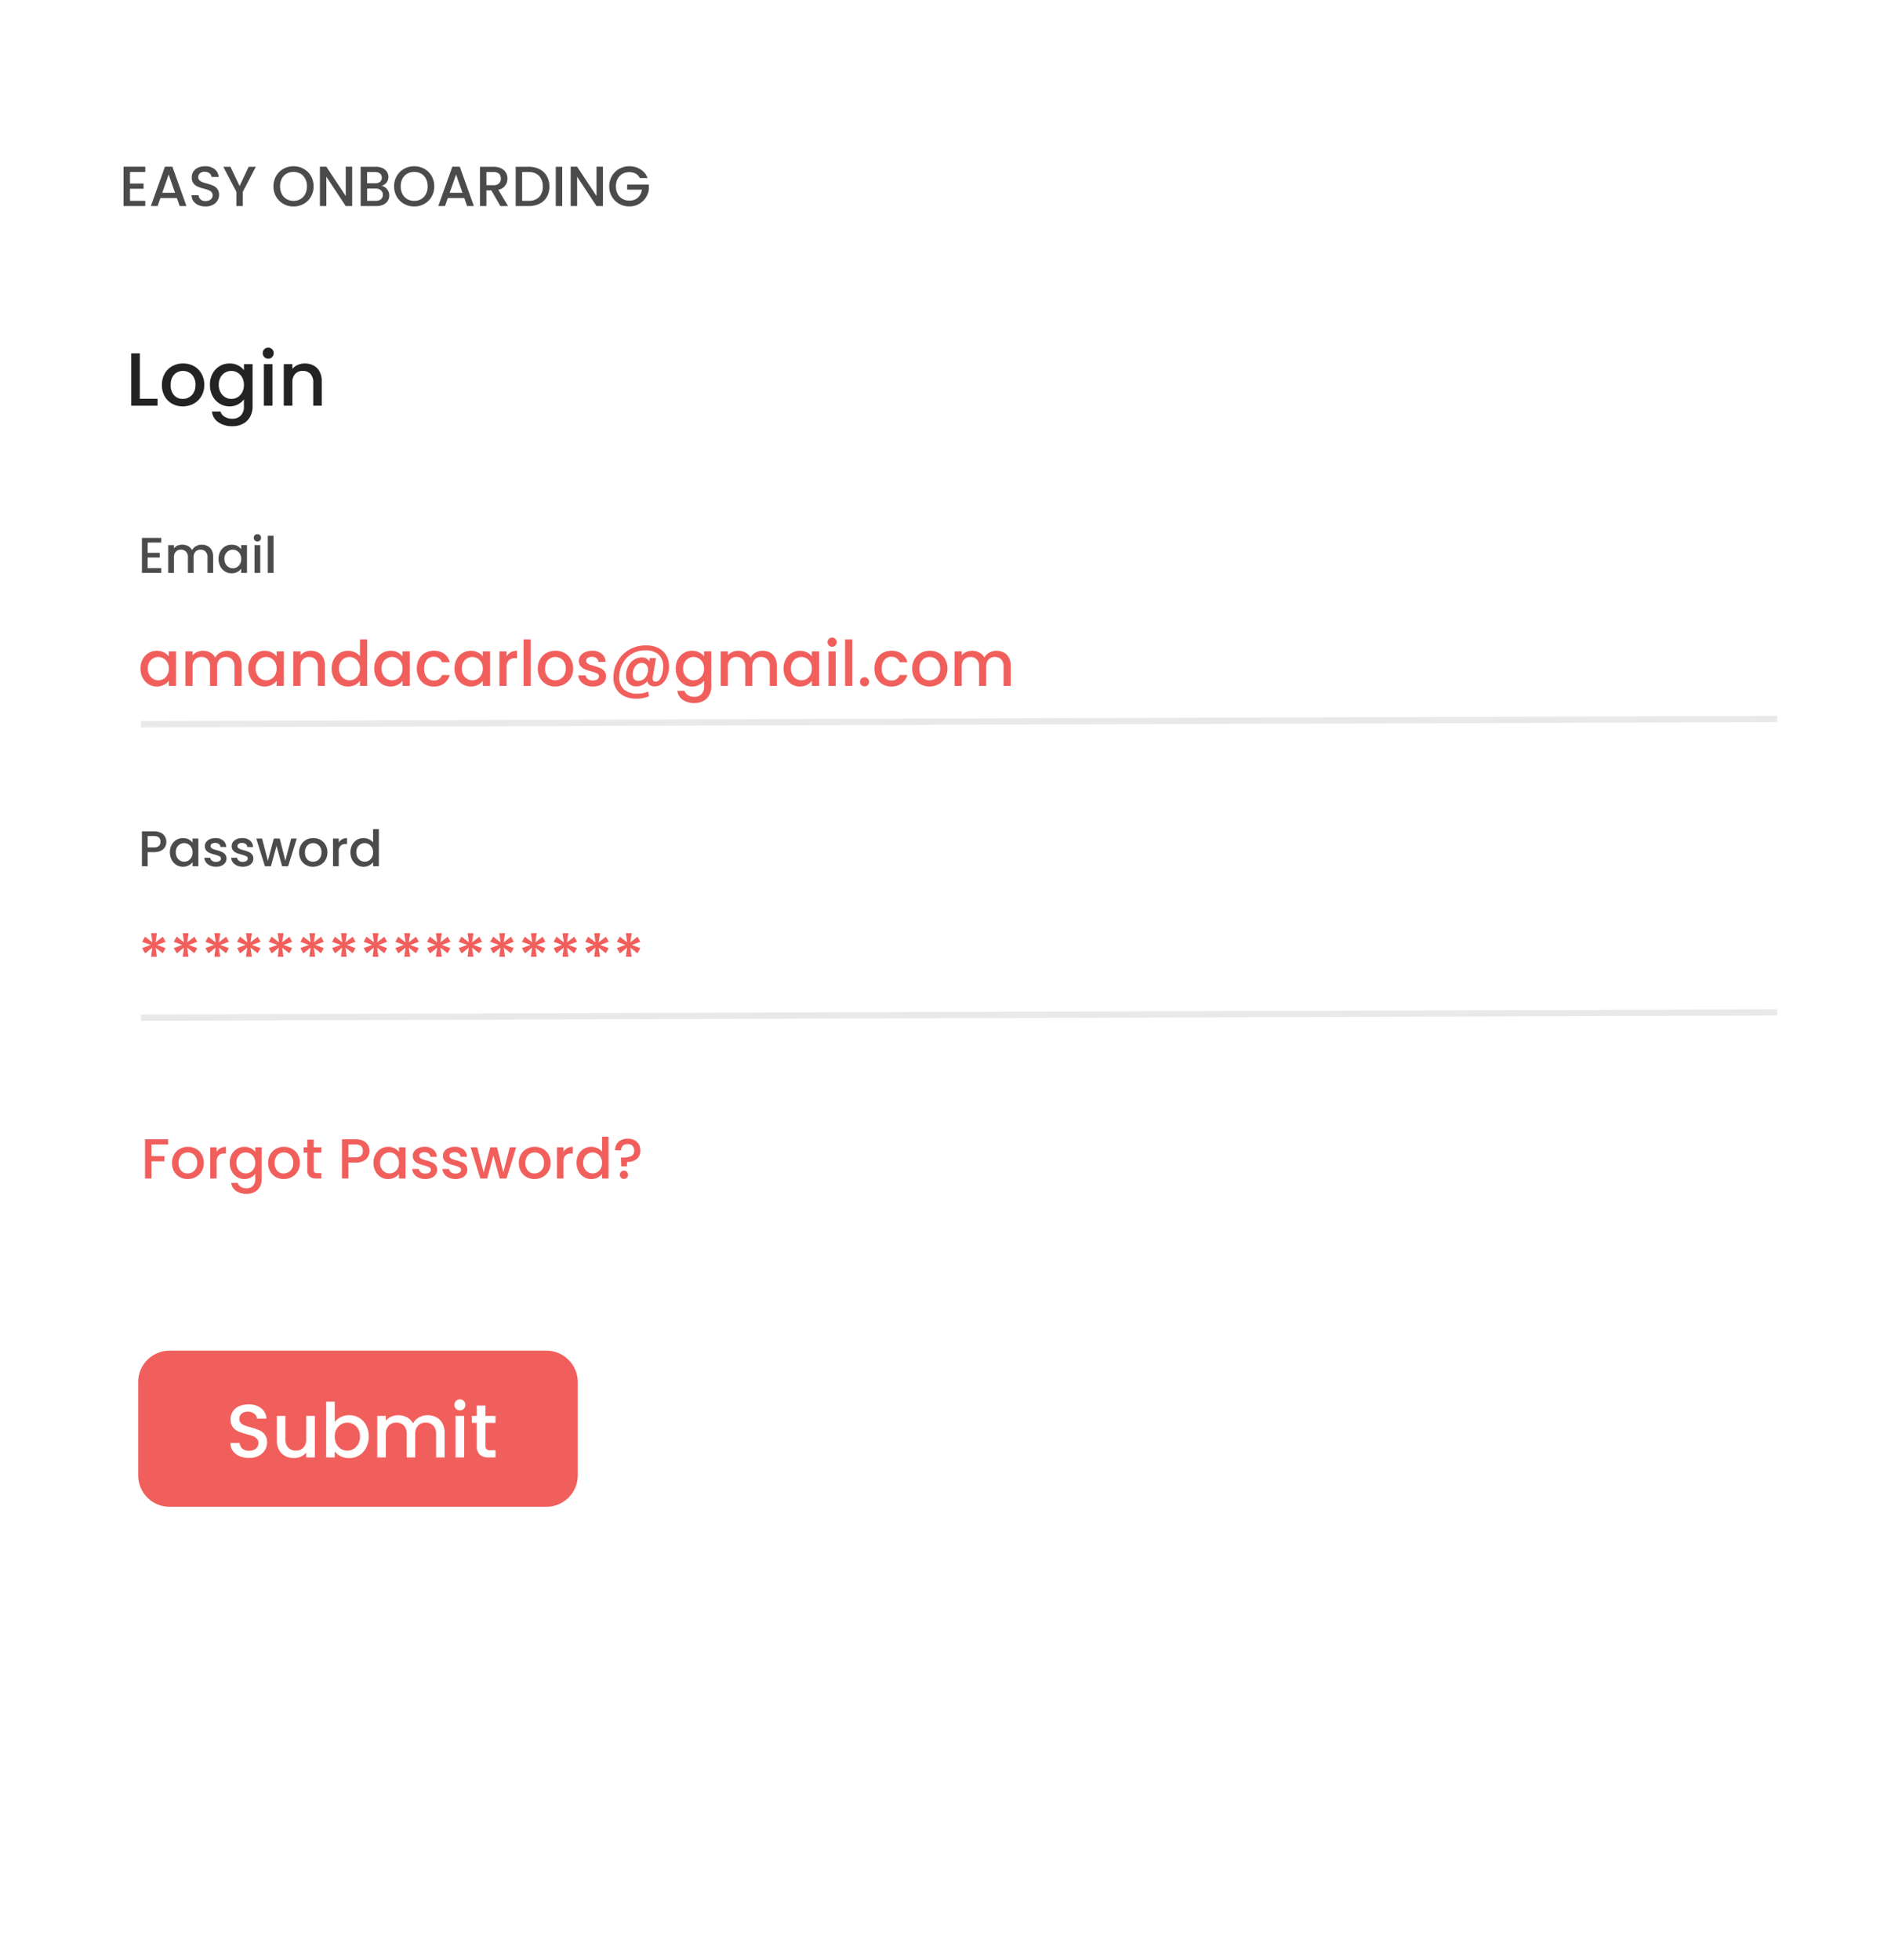
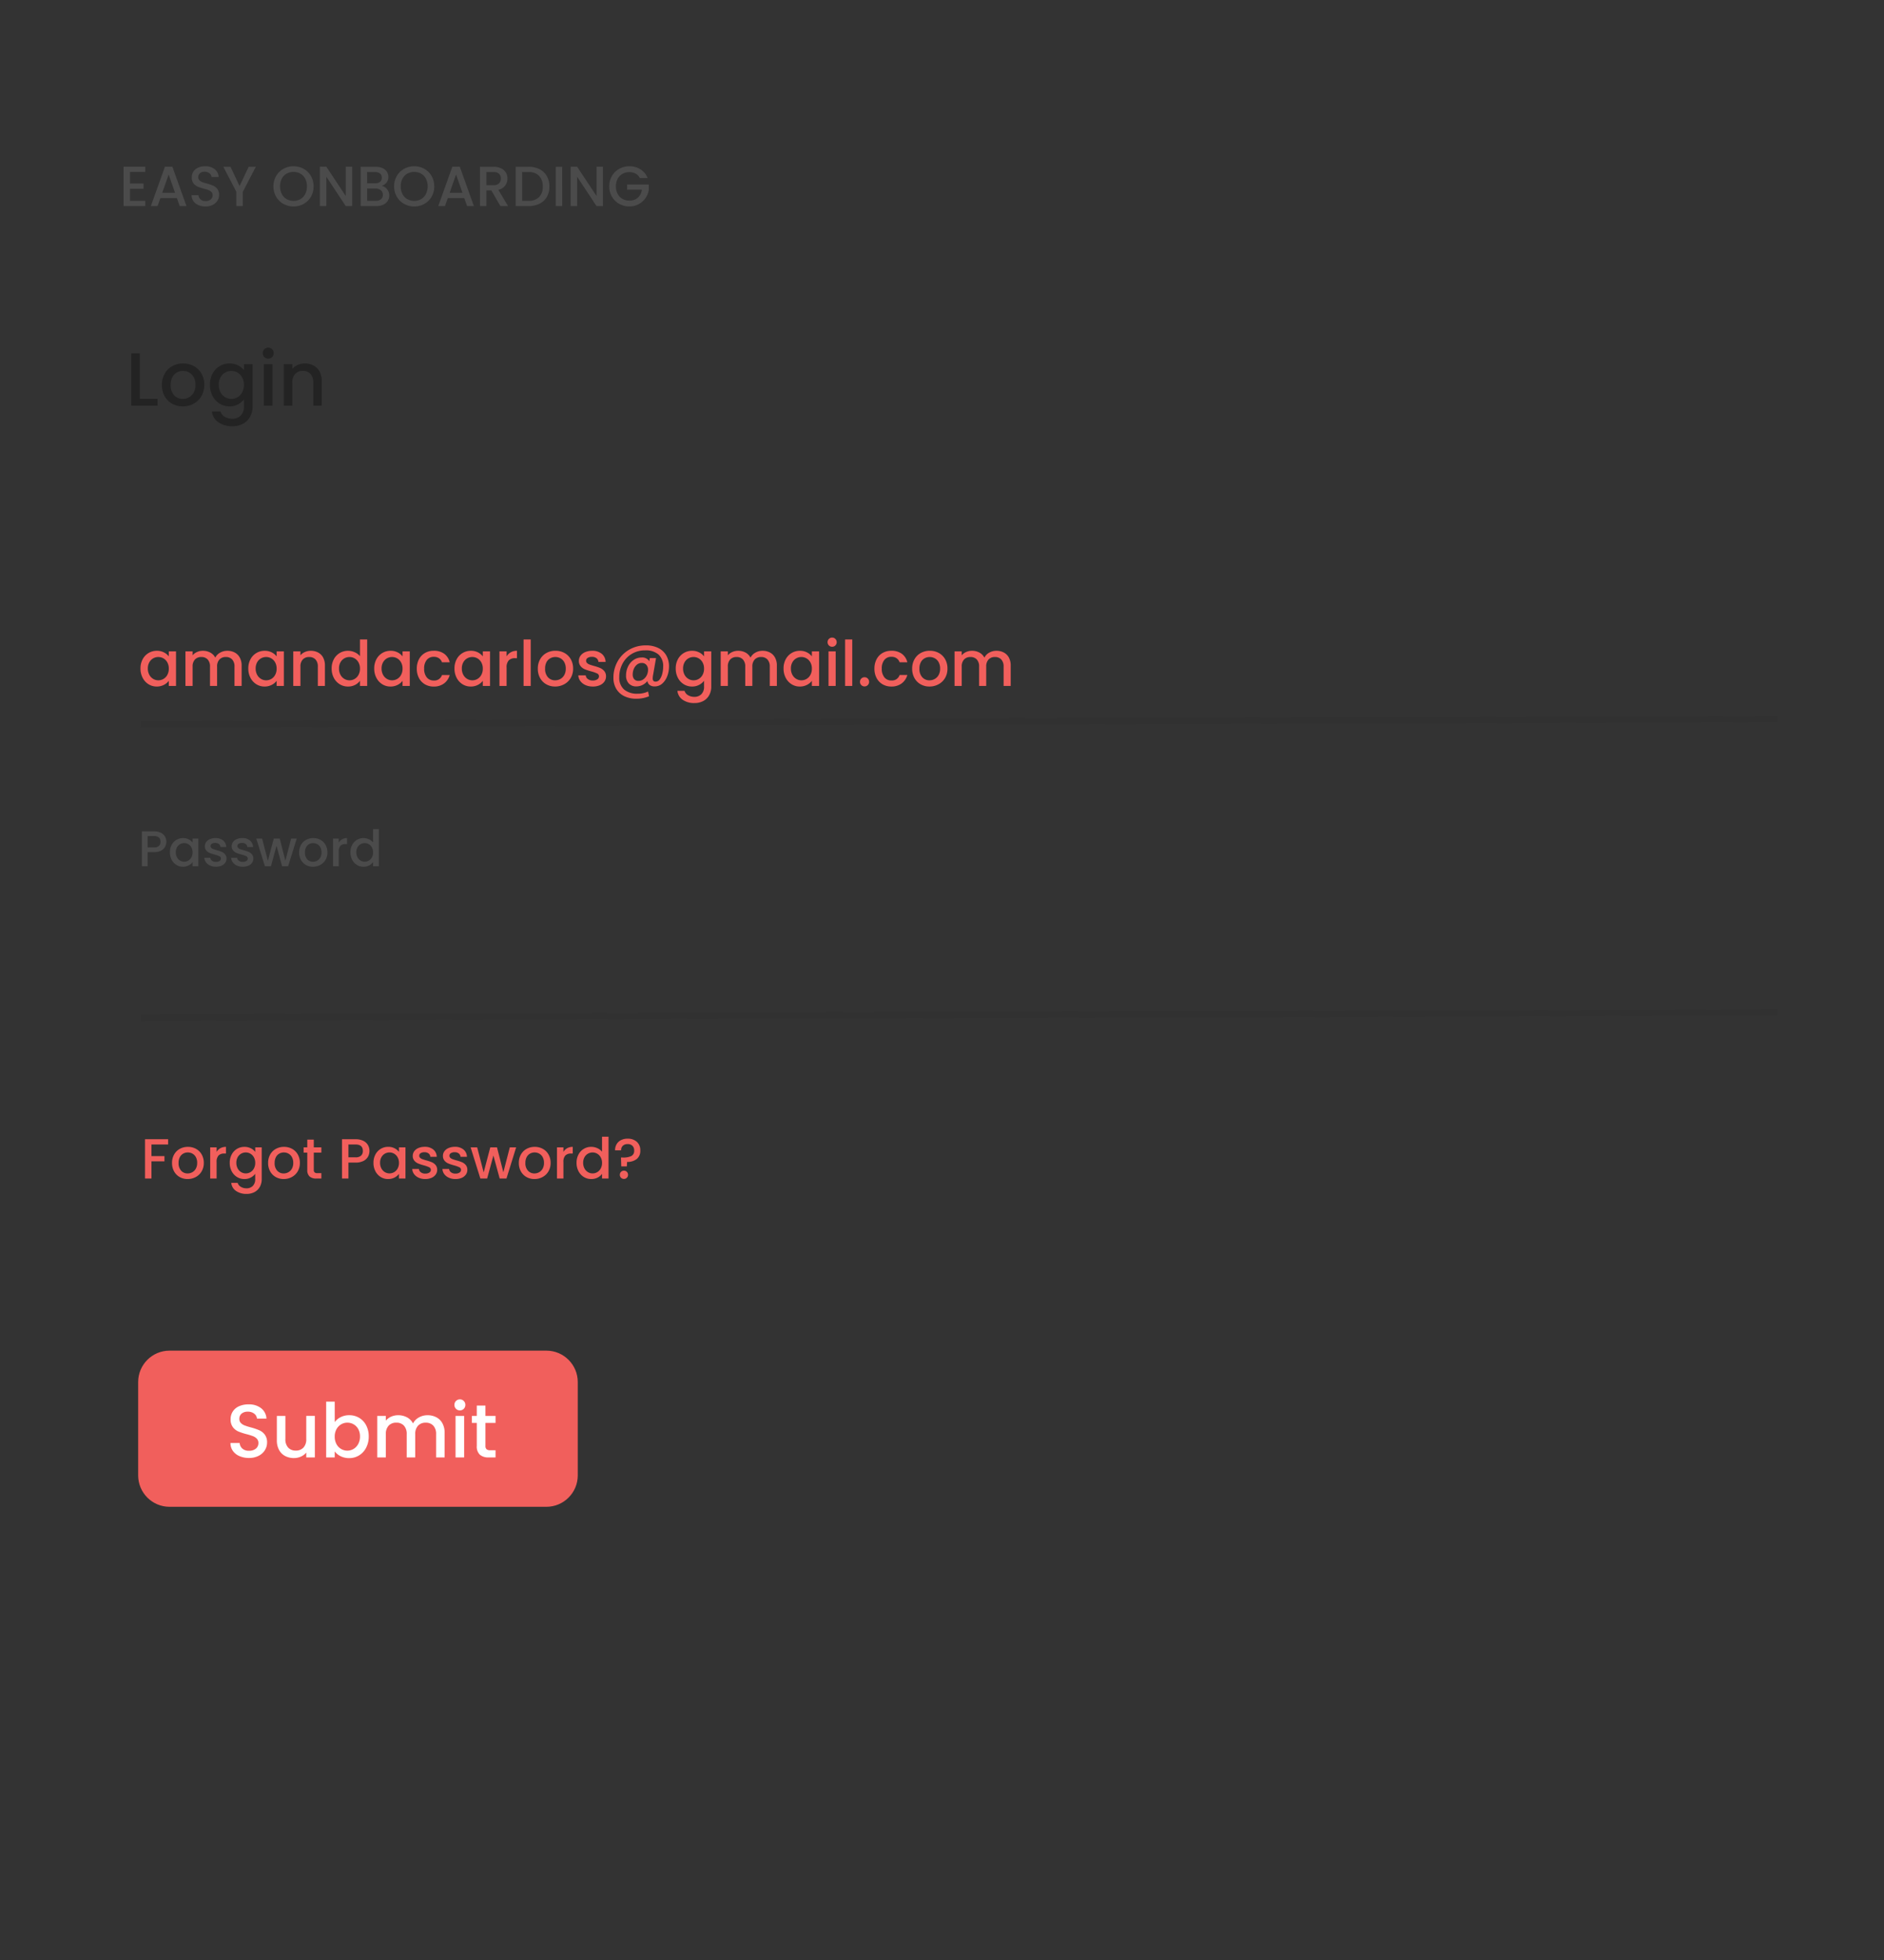
<svg xmlns="http://www.w3.org/2000/svg" width="300" height="312" viewBox="0 0 300 312">
  <rect x="0" y="0" width="300" height="312" fill="#333333" stroke="none" />
  <defs>
    <clipPath id="clip-_1">
      <rect width="300" height="312" />
    </clipPath>
  </defs>
  <g id="_1" data-name="1" clip-path="url(#clip-_1)">
-     <rect width="300" height="312" fill="#fff" />
-     <rect id="Rectangle_288" data-name="Rectangle 288" width="300" height="312" fill="#fff" />
    <path id="Path_1662" data-name="Path 1662" d="M1.7-5.427v1.836h2.16v.837H1.7V-.837h2.43V0H.675V-6.264H4.131v.837ZM9.162-1.278H6.543L6.093,0H5.022L7.263-6.264H8.451L10.692,0H9.612Zm-.288-.837L7.857-5.022,6.831-2.115ZM13.725.063a2.8,2.8,0,0,1-1.134-.22A1.861,1.861,0,0,1,11.8-.783a1.588,1.588,0,0,1-.288-.945h1.1a.991.991,0,0,0,.319.666,1.133,1.133,0,0,0,.8.261,1.227,1.227,0,0,0,.828-.257.834.834,0,0,0,.3-.661.722.722,0,0,0-.184-.513,1.234,1.234,0,0,0-.459-.306,6.922,6.922,0,0,0-.76-.234,7.125,7.125,0,0,1-.994-.328,1.643,1.643,0,0,1-.653-.517,1.5,1.5,0,0,1-.27-.936A1.664,1.664,0,0,1,11.8-5.5a1.725,1.725,0,0,1,.756-.621,2.747,2.747,0,0,1,1.125-.216,2.344,2.344,0,0,1,1.49.455,1.677,1.677,0,0,1,.644,1.247H14.679a.822.822,0,0,0-.324-.585,1.2,1.2,0,0,0-.783-.243,1.111,1.111,0,0,0-.72.225.784.784,0,0,0-.279.648.658.658,0,0,0,.175.473,1.239,1.239,0,0,0,.445.293,6.916,6.916,0,0,0,.738.234,7.7,7.7,0,0,1,1.013.342,1.685,1.685,0,0,1,.666.527,1.513,1.513,0,0,1,.274.949,1.707,1.707,0,0,1-.257.9,1.85,1.85,0,0,1-.747.68A2.463,2.463,0,0,1,13.725.063Zm8.01-6.318-2.07,3.987V0H18.639V-2.268L16.56-6.255H17.7l1.449,3.069L20.6-6.255Zm6,6.318a3.24,3.24,0,0,1-1.607-.41A3.034,3.034,0,0,1,24.97-1.49a3.219,3.219,0,0,1-.427-1.651,3.2,3.2,0,0,1,.427-1.647,3.044,3.044,0,0,1,1.161-1.139,3.24,3.24,0,0,1,1.607-.41,3.258,3.258,0,0,1,1.615.41A3.011,3.011,0,0,1,30.51-4.788a3.221,3.221,0,0,1,.423,1.647A3.245,3.245,0,0,1,30.51-1.49,3,3,0,0,1,29.353-.347,3.258,3.258,0,0,1,27.738.063Zm0-.891a2.156,2.156,0,0,0,1.107-.283,1.965,1.965,0,0,0,.76-.81,2.6,2.6,0,0,0,.274-1.219,2.574,2.574,0,0,0-.274-1.215,1.942,1.942,0,0,0-.76-.8,2.183,2.183,0,0,0-1.107-.279,2.183,2.183,0,0,0-1.107.279,1.942,1.942,0,0,0-.76.8A2.574,2.574,0,0,0,25.6-3.141a2.6,2.6,0,0,0,.274,1.219,1.965,1.965,0,0,0,.76.81A2.156,2.156,0,0,0,27.738-.828ZM37.08,0H36.054L32.967-4.671V0H31.941V-6.264h1.026L36.054-1.6V-6.264H37.08Zm4.7-3.213a1.383,1.383,0,0,1,.855.531,1.562,1.562,0,0,1,.351,1,1.548,1.548,0,0,1-.248.86,1.677,1.677,0,0,1-.715.6A2.53,2.53,0,0,1,40.932,0h-2.5V-6.255h2.385a2.56,2.56,0,0,1,1.1.216,1.611,1.611,0,0,1,.693.58,1.476,1.476,0,0,1,.234.815,1.4,1.4,0,0,1-.288.9A1.677,1.677,0,0,1,41.778-3.213Zm-2.322-.414h1.269a1.219,1.219,0,0,0,.787-.229.8.8,0,0,0,.284-.661.818.818,0,0,0-.284-.661,1.187,1.187,0,0,0-.787-.239H39.456Zm1.386,2.79a1.227,1.227,0,0,0,.819-.252.871.871,0,0,0,.3-.7.911.911,0,0,0-.315-.729,1.242,1.242,0,0,0-.837-.27h-1.35V-.837Zm6.111.9a3.24,3.24,0,0,1-1.606-.41A3.034,3.034,0,0,1,44.185-1.49a3.219,3.219,0,0,1-.428-1.651,3.2,3.2,0,0,1,.428-1.647,3.044,3.044,0,0,1,1.161-1.139,3.24,3.24,0,0,1,1.606-.41,3.258,3.258,0,0,1,1.616.41,3.011,3.011,0,0,1,1.156,1.139,3.221,3.221,0,0,1,.423,1.647,3.245,3.245,0,0,1-.423,1.651A3,3,0,0,1,48.568-.347,3.258,3.258,0,0,1,46.953.063Zm0-.891a2.156,2.156,0,0,0,1.107-.283,1.965,1.965,0,0,0,.76-.81,2.6,2.6,0,0,0,.275-1.219,2.574,2.574,0,0,0-.275-1.215,1.942,1.942,0,0,0-.76-.8,2.183,2.183,0,0,0-1.107-.279,2.183,2.183,0,0,0-1.107.279,1.942,1.942,0,0,0-.761.8,2.574,2.574,0,0,0-.274,1.215,2.6,2.6,0,0,0,.274,1.219,1.965,1.965,0,0,0,.761.81A2.156,2.156,0,0,0,46.953-.828Zm7.974-.45H52.308L51.858,0H50.787l2.241-6.264h1.188L56.457,0h-1.08Zm-.288-.837L53.622-5.022,52.6-2.115ZM60.678,0l-1.44-2.5h-.783V0H57.429V-6.255h2.16A2.686,2.686,0,0,1,60.808-6a1.748,1.748,0,0,1,.747.675,1.836,1.836,0,0,1,.247.945,1.873,1.873,0,0,1-.355,1.112,1.8,1.8,0,0,1-1.094.68L61.9,0ZM58.455-3.321h1.134a1.19,1.19,0,0,0,.868-.288,1.037,1.037,0,0,0,.292-.774,1,1,0,0,0-.288-.76,1.224,1.224,0,0,0-.873-.275H58.455ZM65.16-6.255a3.81,3.81,0,0,1,1.75.383,2.737,2.737,0,0,1,1.161,1.1,3.3,3.3,0,0,1,.41,1.67,3.228,3.228,0,0,1-.41,1.656A2.7,2.7,0,0,1,66.91-.374,3.886,3.886,0,0,1,65.16,0H63.117V-6.255Zm0,5.418a2.258,2.258,0,0,0,1.683-.594,2.284,2.284,0,0,0,.585-1.674,2.361,2.361,0,0,0-.585-1.7,2.219,2.219,0,0,0-1.683-.612H64.143V-.837Zm5.364-5.418V0H69.5V-6.255ZM77.013,0H75.987L72.9-4.671V0H71.874V-6.264H72.9L75.987-1.6V-6.264h1.026ZM82.89-4.455a1.654,1.654,0,0,0-.675-.707,2.033,2.033,0,0,0-1-.238,2.183,2.183,0,0,0-1.107.279,1.955,1.955,0,0,0-.76.792,2.48,2.48,0,0,0-.274,1.188,2.507,2.507,0,0,0,.274,1.192,1.948,1.948,0,0,0,.76.8,2.183,2.183,0,0,0,1.107.279,1.959,1.959,0,0,0,1.359-.468,2.034,2.034,0,0,0,.639-1.269H80.865v-.819h3.447v.8a3.079,3.079,0,0,1-.518,1.341,3.079,3.079,0,0,1-1.089.977,3.067,3.067,0,0,1-1.49.365A3.233,3.233,0,0,1,79.6-.356a3.053,3.053,0,0,1-1.157-1.139,3.2,3.2,0,0,1-.427-1.647,3.2,3.2,0,0,1,.427-1.647,3.044,3.044,0,0,1,1.161-1.139,3.24,3.24,0,0,1,1.606-.41,3.264,3.264,0,0,1,1.777.491,2.793,2.793,0,0,1,1.13,1.39Z" transform="translate(19 32.803)" fill="#4b4b4b" />
-     <path id="Path_1668" data-name="Path 1668" d="M3.92-6.79l.45.8L3-5.48l1.37.51-.46.82-1.14-.9L2.98-3.6H2.06l.19-1.45-1.14.92L.63-4.98l1.36-.51L.63-5.98l.46-.82,1.17.9-.2-1.46h.93L2.77-5.9Zm5.04,0,.45.8-1.37.51,1.37.51-.46.82-1.14-.9L8.02-3.6H7.1l.19-1.45-1.14.92-.48-.85,1.36-.51L5.67-5.98l.46-.82,1.17.9L7.1-7.36h.93L7.81-5.9Zm5.04,0,.45.8-1.37.51,1.37.51-.46.82-1.14-.9.21,1.45h-.92l.19-1.45-1.14.92-.48-.85,1.36-.51-1.36-.49.46-.82,1.17.9-.2-1.46h.93L12.85-5.9Zm5.04,0,.45.8-1.37.51,1.37.51-.46.82-1.14-.9L18.1-3.6h-.92l.19-1.45-1.14.92-.48-.85,1.36-.51-1.36-.49.46-.82,1.17.9-.2-1.46h.93L17.89-5.9Zm5.04,0,.45.8-1.37.51,1.37.51-.46.82-1.14-.9.21,1.45h-.92l.19-1.45-1.14.92-.48-.85,1.36-.51-1.36-.49.46-.82,1.17.9-.2-1.46h.93L22.93-5.9Zm5.04,0,.45.8-1.37.51,1.37.51-.46.82-1.14-.9.21,1.45h-.92l.19-1.45-1.14.92-.48-.85,1.36-.51-1.36-.49.46-.82,1.17.9-.2-1.46h.93L27.97-5.9Zm5.04,0,.45.8-1.37.51,1.37.51-.46.82-1.14-.9.21,1.45H32.3l.19-1.45-1.14.92-.48-.85,1.36-.51-1.36-.49.46-.82,1.17.9-.2-1.46h.93L33.01-5.9Zm5.04,0,.45.8-1.37.51,1.37.51-.46.82-1.14-.9.21,1.45h-.92l.19-1.45-1.14.92-.48-.85,1.36-.51-1.36-.49.46-.82,1.17.9-.2-1.46h.93L38.05-5.9Zm5.04,0,.45.8-1.37.51,1.37.51-.46.82-1.14-.9L43.3-3.6h-.92l.19-1.45-1.14.92-.48-.85,1.36-.51-1.36-.49.46-.82,1.17.9-.2-1.46h.93L43.09-5.9Zm5.04,0,.45.8-1.37.51,1.37.51-.46.82-1.14-.9.21,1.45h-.92l.19-1.45-1.14.92-.48-.85,1.36-.51-1.36-.49.46-.82,1.17.9-.2-1.46h.93L48.13-5.9Zm5.04,0,.45.8-1.37.51,1.37.51-.46.82-1.14-.9.21,1.45h-.92l.19-1.45-1.14.92-.48-.85,1.36-.51-1.36-.49.46-.82,1.17.9-.2-1.46h.93L53.17-5.9Zm5.04,0,.45.8-1.37.51,1.37.51-.46.82-1.14-.9.21,1.45H57.5l.19-1.45-1.14.92-.48-.85,1.36-.51-1.36-.49.46-.82,1.17.9-.2-1.46h.93L58.21-5.9Zm5.04,0,.45.8-1.37.51,1.37.51-.46.82-1.14-.9.21,1.45h-.92l.19-1.45-1.14.92-.48-.85,1.36-.51-1.36-.49.46-.82,1.17.9-.2-1.46h.93L63.25-5.9Zm5.04,0,.45.8-1.37.51,1.37.51-.46.82-1.14-.9L68.5-3.6h-.92l.19-1.45-1.14.92-.48-.85,1.36-.51-1.36-.49.46-.82,1.17.9-.2-1.46h.93L68.29-5.9Zm5.04,0,.45.8-1.37.51,1.37.51-.46.82-1.14-.9.21,1.45h-.92l.19-1.45-1.14.92-.48-.85,1.36-.51-1.36-.49.46-.82,1.17.9-.2-1.46h.93L73.33-5.9Zm5.04,0,.45.8-1.37.51,1.37.51-.46.82-1.14-.9.21,1.45h-.92l.19-1.45-1.14.92-.48-.85,1.36-.51-1.36-.49.46-.82,1.17.9-.2-1.46h.93L78.37-5.9Z" transform="translate(22 155.901)" fill="#f15f5c" />
    <path id="Path_1669" data-name="Path 1669" d="M0,.834,260.583,0" transform="translate(22.417 161.16)" fill="none" stroke="#232323" stroke-width="1" opacity="0.1" />
    <path id="Path_1663" data-name="Path 1663" d="M.37-2.78A3.049,3.049,0,0,1,.715-4.25a2.529,2.529,0,0,1,.94-.995A2.518,2.518,0,0,1,2.97-5.6a2.4,2.4,0,0,1,1.135.255,2.3,2.3,0,0,1,.775.635v-.8H6.03V0H4.88V-.82a2.264,2.264,0,0,1-.79.65A2.435,2.435,0,0,1,2.95.09a2.423,2.423,0,0,1-1.3-.365A2.589,2.589,0,0,1,.715-1.3,3.138,3.138,0,0,1,.37-2.78Zm4.51.02a2,2,0,0,0-.235-.99,1.65,1.65,0,0,0-.615-.64,1.609,1.609,0,0,0-.82-.22,1.638,1.638,0,0,0-.82.215,1.621,1.621,0,0,0-.615.63,1.967,1.967,0,0,0-.235.985,2.053,2.053,0,0,0,.235,1,1.658,1.658,0,0,0,.62.655A1.59,1.59,0,0,0,3.21-.9a1.609,1.609,0,0,0,.82-.22,1.641,1.641,0,0,0,.615-.645A2.024,2.024,0,0,0,4.88-2.76ZM14.2-5.6a2.471,2.471,0,0,1,1.165.27,1.951,1.951,0,0,1,.81.8,2.6,2.6,0,0,1,.3,1.28V0H15.34V-3.08a1.6,1.6,0,0,0-.37-1.135,1.317,1.317,0,0,0-1.01-.395,1.333,1.333,0,0,0-1.015.395A1.586,1.586,0,0,0,12.57-3.08V0H11.44V-3.08a1.6,1.6,0,0,0-.37-1.135,1.317,1.317,0,0,0-1.01-.395,1.333,1.333,0,0,0-1.015.395A1.586,1.586,0,0,0,8.67-3.08V0H7.53V-5.51H8.67v.63a1.9,1.9,0,0,1,.71-.53,2.251,2.251,0,0,1,.92-.19,2.449,2.449,0,0,1,1.18.28,1.914,1.914,0,0,1,.8.81,1.848,1.848,0,0,1,.78-.8A2.307,2.307,0,0,1,14.2-5.6Zm3.34,2.82a3.049,3.049,0,0,1,.345-1.47,2.529,2.529,0,0,1,.94-.995A2.518,2.518,0,0,1,20.14-5.6a2.4,2.4,0,0,1,1.135.255,2.3,2.3,0,0,1,.775.635v-.8H23.2V0H22.05V-.82a2.264,2.264,0,0,1-.79.65,2.435,2.435,0,0,1-1.14.26,2.423,2.423,0,0,1-1.3-.365,2.589,2.589,0,0,1-.935-1.02A3.138,3.138,0,0,1,17.54-2.78Zm4.51.02a2,2,0,0,0-.235-.99,1.65,1.65,0,0,0-.615-.64,1.609,1.609,0,0,0-.82-.22,1.638,1.638,0,0,0-.82.215,1.621,1.621,0,0,0-.615.63,1.967,1.967,0,0,0-.235.985,2.053,2.053,0,0,0,.235,1,1.658,1.658,0,0,0,.62.655A1.59,1.59,0,0,0,20.38-.9a1.609,1.609,0,0,0,.82-.22,1.641,1.641,0,0,0,.615-.645A2.024,2.024,0,0,0,22.05-2.76ZM27.48-5.6a2.471,2.471,0,0,1,1.165.27,1.92,1.92,0,0,1,.805.8,2.632,2.632,0,0,1,.29,1.28V0H28.61V-3.08a1.6,1.6,0,0,0-.37-1.135,1.317,1.317,0,0,0-1.01-.395,1.333,1.333,0,0,0-1.015.395A1.586,1.586,0,0,0,25.84-3.08V0H24.7V-5.51h1.14v.63a1.887,1.887,0,0,1,.715-.53A2.286,2.286,0,0,1,27.48-5.6Zm3.33,2.82a3.049,3.049,0,0,1,.345-1.47,2.529,2.529,0,0,1,.94-.995A2.537,2.537,0,0,1,33.42-5.6a2.584,2.584,0,0,1,1.065.235,2.179,2.179,0,0,1,.835.625V-7.4h1.15V0H35.32V-.83a2.134,2.134,0,0,1-.775.66A2.4,2.4,0,0,1,33.41.09a2.466,2.466,0,0,1-1.315-.365,2.576,2.576,0,0,1-.94-1.02A3.138,3.138,0,0,1,30.81-2.78Zm4.51.02a2,2,0,0,0-.235-.99,1.65,1.65,0,0,0-.615-.64,1.609,1.609,0,0,0-.82-.22,1.638,1.638,0,0,0-.82.215,1.621,1.621,0,0,0-.615.63,1.967,1.967,0,0,0-.235.985,2.053,2.053,0,0,0,.235,1,1.658,1.658,0,0,0,.62.655A1.59,1.59,0,0,0,33.65-.9a1.609,1.609,0,0,0,.82-.22,1.641,1.641,0,0,0,.615-.645A2.024,2.024,0,0,0,35.32-2.76Zm2.27-.02a3.049,3.049,0,0,1,.345-1.47,2.529,2.529,0,0,1,.94-.995A2.518,2.518,0,0,1,40.19-5.6a2.4,2.4,0,0,1,1.135.255,2.3,2.3,0,0,1,.775.635v-.8h1.15V0H42.1V-.82a2.264,2.264,0,0,1-.79.65,2.435,2.435,0,0,1-1.14.26,2.423,2.423,0,0,1-1.3-.365,2.589,2.589,0,0,1-.935-1.02A3.138,3.138,0,0,1,37.59-2.78Zm4.51.02a2,2,0,0,0-.235-.99,1.65,1.65,0,0,0-.615-.64,1.609,1.609,0,0,0-.82-.22,1.638,1.638,0,0,0-.82.215,1.621,1.621,0,0,0-.615.63,1.967,1.967,0,0,0-.235.985,2.053,2.053,0,0,0,.235,1,1.658,1.658,0,0,0,.62.655A1.59,1.59,0,0,0,40.43-.9a1.609,1.609,0,0,0,.82-.22,1.641,1.641,0,0,0,.615-.645A2.024,2.024,0,0,0,42.1-2.76Zm2.27,0a3.122,3.122,0,0,1,.345-1.495,2.454,2.454,0,0,1,.955-1,2.763,2.763,0,0,1,1.4-.35,2.747,2.747,0,0,1,1.655.475A2.338,2.338,0,0,1,49.61-3.77H48.38a1.3,1.3,0,0,0-.48-.64,1.418,1.418,0,0,0-.83-.23,1.38,1.38,0,0,0-1.115.495A2.094,2.094,0,0,0,45.54-2.76a2.115,2.115,0,0,0,.415,1.39,1.374,1.374,0,0,0,1.115.5,1.265,1.265,0,0,0,1.31-.87h1.23a2.462,2.462,0,0,1-.9,1.335,2.656,2.656,0,0,1-1.64.5,2.732,2.732,0,0,1-1.4-.355,2.488,2.488,0,0,1-.955-1A3.122,3.122,0,0,1,44.37-2.76Zm6-.02a3.049,3.049,0,0,1,.345-1.47,2.529,2.529,0,0,1,.94-.995A2.518,2.518,0,0,1,52.97-5.6a2.4,2.4,0,0,1,1.135.255,2.3,2.3,0,0,1,.775.635v-.8h1.15V0H54.88V-.82a2.264,2.264,0,0,1-.79.65,2.435,2.435,0,0,1-1.14.26,2.423,2.423,0,0,1-1.3-.365,2.589,2.589,0,0,1-.935-1.02A3.138,3.138,0,0,1,50.37-2.78Zm4.51.02a2,2,0,0,0-.235-.99,1.65,1.65,0,0,0-.615-.64,1.609,1.609,0,0,0-.82-.22,1.638,1.638,0,0,0-.82.215,1.621,1.621,0,0,0-.615.63,1.967,1.967,0,0,0-.235.985,2.053,2.053,0,0,0,.235,1,1.658,1.658,0,0,0,.62.655A1.59,1.59,0,0,0,53.21-.9a1.609,1.609,0,0,0,.82-.22,1.641,1.641,0,0,0,.615-.645A2.024,2.024,0,0,0,54.88-2.76Zm3.79-1.95a1.79,1.79,0,0,1,.665-.655A1.967,1.967,0,0,1,60.32-5.6v1.18h-.29a1.388,1.388,0,0,0-1.015.34A1.626,1.626,0,0,0,58.67-2.9V0H57.53V-5.51h1.14ZM62.51-7.4V0H61.37V-7.4ZM66.4.09a2.822,2.822,0,0,1-1.41-.355,2.55,2.55,0,0,1-.99-1,3.016,3.016,0,0,1-.36-1.5,2.959,2.959,0,0,1,.37-1.49,2.556,2.556,0,0,1,1.01-1,2.931,2.931,0,0,1,1.43-.35,2.931,2.931,0,0,1,1.43.35,2.556,2.556,0,0,1,1.01,1,2.959,2.959,0,0,1,.37,1.49,2.9,2.9,0,0,1-.38,1.49,2.631,2.631,0,0,1-1.035,1A2.983,2.983,0,0,1,66.4.09Zm0-.99a1.7,1.7,0,0,0,.825-.21,1.6,1.6,0,0,0,.625-.63,2.025,2.025,0,0,0,.24-1.02,2.068,2.068,0,0,0-.23-1.015,1.553,1.553,0,0,0-.61-.625,1.668,1.668,0,0,0-.82-.21,1.64,1.64,0,0,0-.815.21,1.5,1.5,0,0,0-.6.625A2.145,2.145,0,0,0,64.8-2.76a1.933,1.933,0,0,0,.455,1.375A1.5,1.5,0,0,0,66.4-.9Zm5.99.99a2.776,2.776,0,0,1-1.165-.235,2.046,2.046,0,0,1-.815-.64,1.6,1.6,0,0,1-.32-.905h1.18a.8.8,0,0,0,.335.585,1.216,1.216,0,0,0,.765.235,1.288,1.288,0,0,0,.745-.185.558.558,0,0,0,.265-.475.488.488,0,0,0-.295-.46,5.53,5.53,0,0,0-.935-.33,9.024,9.024,0,0,1-1.01-.33,1.771,1.771,0,0,1-.675-.49,1.284,1.284,0,0,1-.285-.87,1.357,1.357,0,0,1,.26-.805,1.731,1.731,0,0,1,.745-.575A2.784,2.784,0,0,1,72.3-5.6a2.3,2.3,0,0,1,1.515.475,1.706,1.706,0,0,1,.615,1.3H73.29a.812.812,0,0,0-.3-.59,1.122,1.122,0,0,0-.73-.22,1.185,1.185,0,0,0-.69.17.526.526,0,0,0-.24.45.487.487,0,0,0,.16.37,1.14,1.14,0,0,0,.39.235q.23.085.68.215a7.4,7.4,0,0,1,.985.325,1.834,1.834,0,0,1,.665.485,1.283,1.283,0,0,1,.29.85,1.426,1.426,0,0,1-.26.84,1.724,1.724,0,0,1-.735.58A2.739,2.739,0,0,1,72.39.09Zm8.47-6.55a4.315,4.315,0,0,1,1.97.42,2.962,2.962,0,0,1,1.265,1.175A3.453,3.453,0,0,1,84.53-3.11a4.3,4.3,0,0,1-.275,1.53,2.961,2.961,0,0,1-.79,1.19A1.764,1.764,0,0,1,82.25.07a1.275,1.275,0,0,1-.8-.225.977.977,0,0,1-.36-.635,2.188,2.188,0,0,1-.78.63,2.2,2.2,0,0,1-.98.23A1.569,1.569,0,0,1,78.125-.4,1.778,1.778,0,0,1,77.69-1.66,3.254,3.254,0,0,1,78-3.08a2.638,2.638,0,0,1,.885-1.055,2.195,2.195,0,0,1,1.28-.395,1.3,1.3,0,0,1,1.22.59l.09-.5h.99l-.5,2.86a2.655,2.655,0,0,0-.03.37.612.612,0,0,0,.105.39.459.459,0,0,0,.375.13.786.786,0,0,0,.65-.375,2.647,2.647,0,0,0,.4-.925,4.482,4.482,0,0,0,.135-1.07A2.483,2.483,0,0,0,82.87-5a3.1,3.1,0,0,0-2.15-.67,4.036,4.036,0,0,0-2.115.56A3.948,3.948,0,0,0,77.14-3.57a4.508,4.508,0,0,0-.53,2.18A2.462,2.462,0,0,0,77.37.56a3.179,3.179,0,0,0,2.17.67A3.712,3.712,0,0,0,81.2.88l.15.76a5.13,5.13,0,0,1-2.04.39,4.219,4.219,0,0,1-1.91-.41A3.007,3.007,0,0,1,76.13.455,3.362,3.362,0,0,1,75.68-1.3a5.224,5.224,0,0,1,.665-2.61A4.907,4.907,0,0,1,78.19-5.775,5.22,5.22,0,0,1,80.86-6.46ZM79.68-.81a1.291,1.291,0,0,0,.765-.245,1.708,1.708,0,0,0,.545-.65,1.928,1.928,0,0,0,.2-.865,1.154,1.154,0,0,0-.265-.785.934.934,0,0,0-.745-.305,1.16,1.16,0,0,0-.755.265,1.718,1.718,0,0,0-.5.685,2.266,2.266,0,0,0-.175.88,1.125,1.125,0,0,0,.23.745A.861.861,0,0,0,79.68-.81ZM88.2-5.6a2.443,2.443,0,0,1,1.135.255,2.18,2.18,0,0,1,.775.635v-.8h1.15V.09a2.815,2.815,0,0,1-.32,1.355,2.312,2.312,0,0,1-.925.935,2.9,2.9,0,0,1-1.445.34A3.136,3.136,0,0,1,86.71,2.2,1.937,1.937,0,0,1,85.87.77H87a1.227,1.227,0,0,0,.555.695,1.88,1.88,0,0,0,1.015.265,1.518,1.518,0,0,0,1.115-.42A1.641,1.641,0,0,0,90.11.09V-.83a2.324,2.324,0,0,1-.785.655A2.346,2.346,0,0,1,88.2.09a2.466,2.466,0,0,1-1.315-.365,2.576,2.576,0,0,1-.94-1.02A3.138,3.138,0,0,1,85.6-2.78a3.049,3.049,0,0,1,.345-1.47,2.529,2.529,0,0,1,.94-.995A2.518,2.518,0,0,1,88.2-5.6Zm1.91,2.84a2,2,0,0,0-.235-.99,1.65,1.65,0,0,0-.615-.64,1.609,1.609,0,0,0-.82-.22,1.638,1.638,0,0,0-.82.215,1.621,1.621,0,0,0-.615.63,1.967,1.967,0,0,0-.235.985,2.052,2.052,0,0,0,.235,1,1.658,1.658,0,0,0,.62.655A1.59,1.59,0,0,0,88.44-.9a1.609,1.609,0,0,0,.82-.22,1.641,1.641,0,0,0,.615-.645A2.024,2.024,0,0,0,90.11-2.76ZM99.43-5.6a2.471,2.471,0,0,1,1.165.27,1.951,1.951,0,0,1,.81.8,2.6,2.6,0,0,1,.3,1.28V0h-1.13V-3.08a1.6,1.6,0,0,0-.37-1.135,1.317,1.317,0,0,0-1.01-.395,1.333,1.333,0,0,0-1.015.395A1.586,1.586,0,0,0,97.8-3.08V0H96.67V-3.08a1.6,1.6,0,0,0-.37-1.135,1.317,1.317,0,0,0-1.01-.395,1.333,1.333,0,0,0-1.015.395A1.586,1.586,0,0,0,93.9-3.08V0H92.76V-5.51H93.9v.63a1.9,1.9,0,0,1,.71-.53,2.251,2.251,0,0,1,.92-.19,2.449,2.449,0,0,1,1.18.28,1.914,1.914,0,0,1,.8.81,1.848,1.848,0,0,1,.78-.8A2.307,2.307,0,0,1,99.43-5.6Zm3.34,2.82a3.049,3.049,0,0,1,.345-1.47,2.529,2.529,0,0,1,.94-.995A2.518,2.518,0,0,1,105.37-5.6a2.4,2.4,0,0,1,1.135.255,2.3,2.3,0,0,1,.775.635v-.8h1.15V0h-1.15V-.82a2.264,2.264,0,0,1-.79.65,2.435,2.435,0,0,1-1.14.26,2.423,2.423,0,0,1-1.3-.365,2.589,2.589,0,0,1-.935-1.02A3.138,3.138,0,0,1,102.77-2.78Zm4.51.02a2,2,0,0,0-.235-.99,1.65,1.65,0,0,0-.615-.64,1.609,1.609,0,0,0-.82-.22,1.638,1.638,0,0,0-.82.215,1.621,1.621,0,0,0-.615.63,1.967,1.967,0,0,0-.235.985,2.052,2.052,0,0,0,.235,1,1.658,1.658,0,0,0,.62.655,1.59,1.59,0,0,0,.815.225,1.609,1.609,0,0,0,.82-.22,1.641,1.641,0,0,0,.615-.645A2.024,2.024,0,0,0,107.28-2.76Zm3.23-3.48a.706.706,0,0,1-.52-.21.706.706,0,0,1-.21-.52.706.706,0,0,1,.21-.52.706.706,0,0,1,.52-.21.694.694,0,0,1,.51.21.706.706,0,0,1,.21.52.706.706,0,0,1-.21.52A.694.694,0,0,1,110.51-6.24Zm.56.73V0h-1.14V-5.51Zm2.64-1.89V0h-1.14V-7.4ZM115.67.07a.706.706,0,0,1-.52-.21.706.706,0,0,1-.21-.52.706.706,0,0,1,.21-.52.706.706,0,0,1,.52-.21.694.694,0,0,1,.51.21.706.706,0,0,1,.21.52.706.706,0,0,1-.21.52A.694.694,0,0,1,115.67.07Zm1.57-2.83a3.122,3.122,0,0,1,.345-1.495,2.454,2.454,0,0,1,.955-1,2.763,2.763,0,0,1,1.4-.35,2.747,2.747,0,0,1,1.655.475,2.338,2.338,0,0,1,.885,1.355h-1.23a1.3,1.3,0,0,0-.48-.64,1.418,1.418,0,0,0-.83-.23,1.38,1.38,0,0,0-1.115.495,2.094,2.094,0,0,0-.415,1.385,2.115,2.115,0,0,0,.415,1.39,1.374,1.374,0,0,0,1.115.5,1.265,1.265,0,0,0,1.31-.87h1.23a2.462,2.462,0,0,1-.9,1.335,2.656,2.656,0,0,1-1.64.5,2.732,2.732,0,0,1-1.4-.355,2.488,2.488,0,0,1-.955-1A3.122,3.122,0,0,1,117.24-2.76ZM126.01.09a2.822,2.822,0,0,1-1.41-.355,2.55,2.55,0,0,1-.99-1,3.016,3.016,0,0,1-.36-1.5,2.959,2.959,0,0,1,.37-1.49,2.556,2.556,0,0,1,1.01-1,2.931,2.931,0,0,1,1.43-.35,2.931,2.931,0,0,1,1.43.35,2.556,2.556,0,0,1,1.01,1,2.959,2.959,0,0,1,.37,1.49,2.9,2.9,0,0,1-.38,1.49,2.631,2.631,0,0,1-1.035,1A2.983,2.983,0,0,1,126.01.09Zm0-.99a1.7,1.7,0,0,0,.825-.21,1.6,1.6,0,0,0,.625-.63,2.025,2.025,0,0,0,.24-1.02,2.068,2.068,0,0,0-.23-1.015,1.553,1.553,0,0,0-.61-.625,1.668,1.668,0,0,0-.82-.21,1.64,1.64,0,0,0-.815.21,1.5,1.5,0,0,0-.6.625,2.145,2.145,0,0,0-.22,1.015,1.933,1.933,0,0,0,.455,1.375A1.5,1.5,0,0,0,126.01-.9Zm10.66-4.7a2.471,2.471,0,0,1,1.165.27,1.951,1.951,0,0,1,.81.8,2.6,2.6,0,0,1,.295,1.28V0h-1.13V-3.08a1.6,1.6,0,0,0-.37-1.135,1.317,1.317,0,0,0-1.01-.395,1.333,1.333,0,0,0-1.015.395,1.586,1.586,0,0,0-.375,1.135V0h-1.13V-3.08a1.6,1.6,0,0,0-.37-1.135,1.317,1.317,0,0,0-1.01-.395,1.333,1.333,0,0,0-1.015.395,1.586,1.586,0,0,0-.375,1.135V0H130V-5.51h1.14v.63a1.9,1.9,0,0,1,.71-.53,2.251,2.251,0,0,1,.92-.19,2.449,2.449,0,0,1,1.18.28,1.914,1.914,0,0,1,.8.81,1.848,1.848,0,0,1,.78-.8A2.307,2.307,0,0,1,136.67-5.6Z" transform="translate(22 109.195)" fill="#f15f5c" />
    <path id="Path_1670" data-name="Path 1670" d="M4.356-6.255v.837H1.7v1.845h2.07v.837H1.7V0H.675V-6.255ZM7.461.081a2.54,2.54,0,0,1-1.269-.32,2.3,2.3,0,0,1-.891-.9,2.715,2.715,0,0,1-.324-1.346A2.663,2.663,0,0,1,5.31-3.825a2.3,2.3,0,0,1,.909-.9A2.638,2.638,0,0,1,7.506-5.04a2.638,2.638,0,0,1,1.287.315,2.3,2.3,0,0,1,.909.9,2.663,2.663,0,0,1,.333,1.341,2.607,2.607,0,0,1-.342,1.341,2.368,2.368,0,0,1-.932.9A2.685,2.685,0,0,1,7.461.081Zm0-.891A1.527,1.527,0,0,0,8.2-1a1.44,1.44,0,0,0,.563-.567,1.823,1.823,0,0,0,.216-.918A1.861,1.861,0,0,0,8.775-3.4a1.4,1.4,0,0,0-.549-.562,1.5,1.5,0,0,0-.738-.189,1.476,1.476,0,0,0-.734.189,1.349,1.349,0,0,0-.536.563,1.93,1.93,0,0,0-.2.914,1.74,1.74,0,0,0,.41,1.238A1.353,1.353,0,0,0,7.461-.81Zm4.617-3.429a1.611,1.611,0,0,1,.6-.589,1.77,1.77,0,0,1,.886-.211v1.062H13.3a1.25,1.25,0,0,0-.913.306,1.463,1.463,0,0,0-.311,1.062V0H11.052V-4.959h1.026Zm4.428-.8a2.2,2.2,0,0,1,1.021.229,1.962,1.962,0,0,1,.7.571v-.72H19.26V.081a2.534,2.534,0,0,1-.288,1.22,2.081,2.081,0,0,1-.833.841,2.614,2.614,0,0,1-1.3.306,2.822,2.822,0,0,1-1.674-.473A1.743,1.743,0,0,1,14.409.693h1.017a1.1,1.1,0,0,0,.5.625,1.692,1.692,0,0,0,.913.238,1.366,1.366,0,0,0,1-.378,1.477,1.477,0,0,0,.382-1.1V-.747a2.092,2.092,0,0,1-.706.59,2.111,2.111,0,0,1-1.013.239,2.219,2.219,0,0,1-1.184-.329,2.318,2.318,0,0,1-.846-.918A2.824,2.824,0,0,1,14.166-2.5a2.744,2.744,0,0,1,.311-1.323,2.276,2.276,0,0,1,.846-.9A2.266,2.266,0,0,1,16.506-5.04Zm1.719,2.556a1.8,1.8,0,0,0-.212-.891,1.485,1.485,0,0,0-.553-.576,1.448,1.448,0,0,0-.738-.2,1.474,1.474,0,0,0-.738.193,1.459,1.459,0,0,0-.554.567,1.77,1.77,0,0,0-.212.886,1.847,1.847,0,0,0,.212.9,1.492,1.492,0,0,0,.558.589,1.431,1.431,0,0,0,.733.2,1.448,1.448,0,0,0,.738-.2,1.477,1.477,0,0,0,.553-.581A1.821,1.821,0,0,0,18.225-2.484ZM22.761.081a2.54,2.54,0,0,1-1.269-.32,2.3,2.3,0,0,1-.891-.9,2.715,2.715,0,0,1-.324-1.346,2.663,2.663,0,0,1,.333-1.341,2.3,2.3,0,0,1,.909-.9,2.638,2.638,0,0,1,1.287-.315,2.638,2.638,0,0,1,1.287.315,2.3,2.3,0,0,1,.909.9,2.663,2.663,0,0,1,.333,1.341,2.607,2.607,0,0,1-.342,1.341,2.368,2.368,0,0,1-.932.9A2.685,2.685,0,0,1,22.761.081Zm0-.891A1.527,1.527,0,0,0,23.5-1a1.44,1.44,0,0,0,.563-.567,1.823,1.823,0,0,0,.216-.918,1.861,1.861,0,0,0-.207-.914,1.4,1.4,0,0,0-.549-.562,1.5,1.5,0,0,0-.738-.189,1.476,1.476,0,0,0-.734.189,1.349,1.349,0,0,0-.535.563,1.93,1.93,0,0,0-.2.914,1.74,1.74,0,0,0,.41,1.238A1.353,1.353,0,0,0,22.761-.81Zm4.788-3.312v2.745a.527.527,0,0,0,.131.4.649.649,0,0,0,.445.121h.63V0h-.81a1.561,1.561,0,0,1-1.062-.324,1.335,1.335,0,0,1-.369-1.053V-4.122h-.585v-.837h.585V-6.192h1.035v1.233h1.206v.837Zm8.865-.27a1.889,1.889,0,0,1-.225.9,1.686,1.686,0,0,1-.72.688,2.672,2.672,0,0,1-1.269.266H33.066V0H32.04V-6.255H34.2a2.727,2.727,0,0,1,1.22.248,1.721,1.721,0,0,1,.747.67A1.836,1.836,0,0,1,36.414-4.392ZM34.2-3.375a1.251,1.251,0,0,0,.873-.265.971.971,0,0,0,.288-.752q0-1.026-1.161-1.026H33.066v2.043Zm2.853.873a2.744,2.744,0,0,1,.311-1.323,2.276,2.276,0,0,1,.846-.9,2.266,2.266,0,0,1,1.183-.319,2.165,2.165,0,0,1,1.021.229,2.073,2.073,0,0,1,.7.571v-.72h1.035V0H41.112V-.738a2.038,2.038,0,0,1-.711.585,2.191,2.191,0,0,1-1.026.234A2.181,2.181,0,0,1,38.2-.248a2.33,2.33,0,0,1-.841-.918A2.824,2.824,0,0,1,37.053-2.5Zm4.059.018a1.8,1.8,0,0,0-.212-.891,1.485,1.485,0,0,0-.554-.576,1.448,1.448,0,0,0-.738-.2,1.474,1.474,0,0,0-.738.193,1.459,1.459,0,0,0-.554.567,1.77,1.77,0,0,0-.211.886,1.847,1.847,0,0,0,.211.9,1.492,1.492,0,0,0,.558.589,1.431,1.431,0,0,0,.734.2,1.448,1.448,0,0,0,.738-.2,1.477,1.477,0,0,0,.554-.581A1.821,1.821,0,0,0,41.112-2.484ZM45.3.081a2.5,2.5,0,0,1-1.049-.212,1.842,1.842,0,0,1-.733-.576,1.436,1.436,0,0,1-.288-.815h1.062a.724.724,0,0,0,.3.527,1.1,1.1,0,0,0,.688.211,1.16,1.16,0,0,0,.67-.166.5.5,0,0,0,.239-.428.439.439,0,0,0-.265-.414,4.977,4.977,0,0,0-.842-.3,8.122,8.122,0,0,1-.909-.3,1.594,1.594,0,0,1-.607-.441,1.156,1.156,0,0,1-.257-.783,1.221,1.221,0,0,1,.234-.725,1.558,1.558,0,0,1,.67-.517,2.505,2.505,0,0,1,1-.189,2.072,2.072,0,0,1,1.363.427,1.535,1.535,0,0,1,.554,1.166H46.107a.731.731,0,0,0-.27-.531,1.01,1.01,0,0,0-.657-.2,1.066,1.066,0,0,0-.621.153.474.474,0,0,0-.216.405.438.438,0,0,0,.144.333,1.026,1.026,0,0,0,.351.211q.207.077.612.194a6.658,6.658,0,0,1,.887.293,1.65,1.65,0,0,1,.6.437,1.155,1.155,0,0,1,.261.765,1.283,1.283,0,0,1-.234.756,1.551,1.551,0,0,1-.661.522A2.465,2.465,0,0,1,45.3.081Zm4.806,0a2.5,2.5,0,0,1-1.049-.212,1.842,1.842,0,0,1-.733-.576,1.436,1.436,0,0,1-.288-.815h1.062a.724.724,0,0,0,.3.527,1.1,1.1,0,0,0,.688.211,1.16,1.16,0,0,0,.67-.166.5.5,0,0,0,.239-.428.439.439,0,0,0-.265-.414,4.977,4.977,0,0,0-.842-.3,8.122,8.122,0,0,1-.909-.3,1.594,1.594,0,0,1-.607-.441,1.156,1.156,0,0,1-.257-.783,1.221,1.221,0,0,1,.234-.725,1.558,1.558,0,0,1,.67-.517,2.505,2.505,0,0,1,1-.189,2.072,2.072,0,0,1,1.363.427,1.535,1.535,0,0,1,.554,1.166H50.913a.731.731,0,0,0-.27-.531,1.01,1.01,0,0,0-.657-.2,1.066,1.066,0,0,0-.621.153.474.474,0,0,0-.216.405.438.438,0,0,0,.144.333,1.026,1.026,0,0,0,.351.211q.207.077.612.194a6.658,6.658,0,0,1,.887.293,1.65,1.65,0,0,1,.6.437A1.155,1.155,0,0,1,52-1.386a1.283,1.283,0,0,1-.234.756,1.551,1.551,0,0,1-.661.522A2.465,2.465,0,0,1,50.1.081Zm9.666-5.04L58.23,0H57.15l-1-3.663L55.152,0h-1.08L52.524-4.959h1.044L54.6-.972l1.053-3.987h1.071L57.735-.99l1.026-3.969ZM62.685.081a2.54,2.54,0,0,1-1.269-.32,2.3,2.3,0,0,1-.891-.9A2.715,2.715,0,0,1,60.2-2.484a2.663,2.663,0,0,1,.333-1.341,2.3,2.3,0,0,1,.909-.9A2.638,2.638,0,0,1,62.73-5.04a2.638,2.638,0,0,1,1.287.315,2.3,2.3,0,0,1,.909.9,2.663,2.663,0,0,1,.333,1.341,2.607,2.607,0,0,1-.342,1.341,2.368,2.368,0,0,1-.932.9A2.685,2.685,0,0,1,62.685.081Zm0-.891A1.527,1.527,0,0,0,63.427-1a1.44,1.44,0,0,0,.563-.567,1.823,1.823,0,0,0,.216-.918A1.861,1.861,0,0,0,64-3.4a1.4,1.4,0,0,0-.549-.562,1.5,1.5,0,0,0-.738-.189,1.476,1.476,0,0,0-.734.189,1.349,1.349,0,0,0-.535.563,1.93,1.93,0,0,0-.2.914,1.74,1.74,0,0,0,.41,1.238A1.353,1.353,0,0,0,62.685-.81ZM67.3-4.239a1.611,1.611,0,0,1,.6-.589,1.77,1.77,0,0,1,.886-.211v1.062h-.261a1.25,1.25,0,0,0-.914.306A1.463,1.463,0,0,0,67.3-2.61V0H66.276V-4.959H67.3ZM69.39-2.5A2.744,2.744,0,0,1,69.7-3.825a2.276,2.276,0,0,1,.846-.9,2.283,2.283,0,0,1,1.192-.319,2.326,2.326,0,0,1,.959.211,1.961,1.961,0,0,1,.751.563V-6.66h1.035V0H73.449V-.747a1.921,1.921,0,0,1-.7.594A2.164,2.164,0,0,1,71.73.081a2.219,2.219,0,0,1-1.183-.329,2.318,2.318,0,0,1-.846-.918A2.824,2.824,0,0,1,69.39-2.5Zm4.059.018a1.8,1.8,0,0,0-.211-.891,1.485,1.485,0,0,0-.554-.576,1.448,1.448,0,0,0-.738-.2,1.474,1.474,0,0,0-.738.193,1.459,1.459,0,0,0-.553.567,1.77,1.77,0,0,0-.212.886,1.847,1.847,0,0,0,.212.9,1.492,1.492,0,0,0,.558.589,1.431,1.431,0,0,0,.733.2,1.448,1.448,0,0,0,.738-.2,1.477,1.477,0,0,0,.554-.581A1.821,1.821,0,0,0,73.449-2.484Zm4.068-3.861a2.1,2.1,0,0,1,1.471.5,1.769,1.769,0,0,1,.554,1.377A1.644,1.644,0,0,1,78.966-3.1a2.384,2.384,0,0,1-1.53.459l-.036.711h-.891l-.045-1.413h.3A3.041,3.041,0,0,0,78.1-3.573a.9.9,0,0,0,.464-.891,1,1,0,0,0-.274-.747,1.038,1.038,0,0,0-.761-.27,1.075,1.075,0,0,0-.765.261.949.949,0,0,0-.279.729h-.963a1.9,1.9,0,0,1,.243-.963,1.66,1.66,0,0,1,.7-.657A2.279,2.279,0,0,1,77.517-6.345ZM76.941.063a.636.636,0,0,1-.468-.189.636.636,0,0,1-.189-.468.636.636,0,0,1,.189-.468.636.636,0,0,1,.468-.189.625.625,0,0,1,.459.189.636.636,0,0,1,.189.468.636.636,0,0,1-.189.468A.625.625,0,0,1,76.941.063Z" transform="translate(22.417 187.602)" fill="#f15f5c" />
    <path id="Path_1666" data-name="Path 1666" d="M0,.834,260.583,0" transform="translate(22.417 114.453)" fill="none" stroke="#232323" stroke-width="1" opacity="0.1" />
-     <path id="Path_1664" data-name="Path 1664" d="M1.512-4.824v1.632h1.92v.744H1.512v1.7h2.16V0H.6V-5.568H3.672v.744Zm8.616.344a1.977,1.977,0,0,1,.932.216,1.56,1.56,0,0,1,.648.64A2.076,2.076,0,0,1,11.944-2.6V0h-.9V-2.464a1.279,1.279,0,0,0-.3-.908,1.053,1.053,0,0,0-.808-.316,1.066,1.066,0,0,0-.812.316,1.269,1.269,0,0,0-.3.908V0h-.9V-2.464a1.279,1.279,0,0,0-.3-.908,1.053,1.053,0,0,0-.808-.316A1.066,1.066,0,0,0,6-3.372a1.269,1.269,0,0,0-.3.908V0H4.792V-4.408H5.7v.5a1.516,1.516,0,0,1,.568-.424,1.8,1.8,0,0,1,.736-.152,1.959,1.959,0,0,1,.944.224,1.531,1.531,0,0,1,.64.648,1.478,1.478,0,0,1,.624-.636A1.845,1.845,0,0,1,10.128-4.48ZM12.8-2.224A2.439,2.439,0,0,1,13.076-3.4a2.023,2.023,0,0,1,.752-.8A2.015,2.015,0,0,1,14.88-4.48a1.924,1.924,0,0,1,.908.2,1.843,1.843,0,0,1,.62.508v-.64h.92V0h-.92V-.656a1.811,1.811,0,0,1-.632.52,1.948,1.948,0,0,1-.912.208,1.938,1.938,0,0,1-1.04-.292,2.071,2.071,0,0,1-.748-.816A2.51,2.51,0,0,1,12.8-2.224Zm3.608.016A1.6,1.6,0,0,0,16.22-3a1.32,1.32,0,0,0-.492-.512,1.287,1.287,0,0,0-.656-.176,1.31,1.31,0,0,0-.656.172,1.3,1.3,0,0,0-.492.5,1.574,1.574,0,0,0-.188.788,1.642,1.642,0,0,0,.188.8,1.326,1.326,0,0,0,.5.524,1.272,1.272,0,0,0,.652.18A1.287,1.287,0,0,0,15.728-.9a1.313,1.313,0,0,0,.492-.516A1.619,1.619,0,0,0,16.408-2.208Zm2.584-2.784a.565.565,0,0,1-.416-.168.565.565,0,0,1-.168-.416.565.565,0,0,1,.168-.416.565.565,0,0,1,.416-.168.555.555,0,0,1,.408.168.565.565,0,0,1,.168.416.565.565,0,0,1-.168.416A.555.555,0,0,1,18.992-4.992Zm.448.584V0h-.912V-4.408ZM21.552-5.92V0H20.64V-5.92Z" transform="translate(22 91.189)" fill="#4b4b4b" />
    <path id="Path_1667" data-name="Path 1667" d="M4.488-3.9a1.679,1.679,0,0,1-.2.8,1.5,1.5,0,0,1-.64.612,2.376,2.376,0,0,1-1.128.236H1.512V0H.6V-5.56H2.52A2.424,2.424,0,0,1,3.6-5.34a1.529,1.529,0,0,1,.664.6A1.632,1.632,0,0,1,4.488-3.9ZM2.52-3A1.112,1.112,0,0,0,3.3-3.236.863.863,0,0,0,3.552-3.9q0-.912-1.032-.912H1.512V-3Zm2.536.776A2.439,2.439,0,0,1,5.332-3.4a2.023,2.023,0,0,1,.752-.8A2.015,2.015,0,0,1,7.136-4.48a1.924,1.924,0,0,1,.908.2,1.843,1.843,0,0,1,.62.508v-.64h.92V0h-.92V-.656a1.811,1.811,0,0,1-.632.52A1.948,1.948,0,0,1,7.12.072,1.938,1.938,0,0,1,6.08-.22a2.071,2.071,0,0,1-.748-.816A2.51,2.51,0,0,1,5.056-2.224Zm3.608.016A1.6,1.6,0,0,0,8.476-3a1.32,1.32,0,0,0-.492-.512,1.287,1.287,0,0,0-.656-.176,1.31,1.31,0,0,0-.656.172,1.3,1.3,0,0,0-.492.5,1.574,1.574,0,0,0-.188.788,1.642,1.642,0,0,0,.188.8,1.326,1.326,0,0,0,.5.524,1.272,1.272,0,0,0,.652.18A1.287,1.287,0,0,0,7.984-.9a1.313,1.313,0,0,0,.492-.516A1.619,1.619,0,0,0,8.664-2.208Zm3.72,2.28a2.221,2.221,0,0,1-.932-.188A1.637,1.637,0,0,1,10.8-.628a1.276,1.276,0,0,1-.256-.724h.944a.644.644,0,0,0,.268.468.973.973,0,0,0,.612.188,1.031,1.031,0,0,0,.6-.148.447.447,0,0,0,.212-.38.39.39,0,0,0-.236-.368,4.424,4.424,0,0,0-.748-.264,7.219,7.219,0,0,1-.808-.264,1.416,1.416,0,0,1-.54-.392,1.027,1.027,0,0,1-.228-.7,1.085,1.085,0,0,1,.208-.644,1.385,1.385,0,0,1,.6-.46,2.227,2.227,0,0,1,.892-.168,1.842,1.842,0,0,1,1.212.38,1.364,1.364,0,0,1,.492,1.036H13.1a.65.65,0,0,0-.24-.472.9.9,0,0,0-.584-.176.948.948,0,0,0-.552.136.421.421,0,0,0-.192.36.39.39,0,0,0,.128.3.912.912,0,0,0,.312.188q.184.068.544.172a5.918,5.918,0,0,1,.788.26,1.467,1.467,0,0,1,.532.388,1.027,1.027,0,0,1,.232.68,1.14,1.14,0,0,1-.208.672,1.379,1.379,0,0,1-.588.464A2.191,2.191,0,0,1,12.384.072Zm4.272,0a2.221,2.221,0,0,1-.932-.188,1.637,1.637,0,0,1-.652-.512,1.276,1.276,0,0,1-.256-.724h.944a.644.644,0,0,0,.268.468A.973.973,0,0,0,16.64-.7a1.031,1.031,0,0,0,.6-.148.447.447,0,0,0,.212-.38.39.39,0,0,0-.236-.368,4.424,4.424,0,0,0-.748-.264,7.219,7.219,0,0,1-.808-.264,1.416,1.416,0,0,1-.54-.392,1.027,1.027,0,0,1-.228-.7,1.085,1.085,0,0,1,.208-.644,1.385,1.385,0,0,1,.6-.46,2.227,2.227,0,0,1,.892-.168A1.842,1.842,0,0,1,17.8-4.1a1.364,1.364,0,0,1,.492,1.036h-.912a.65.65,0,0,0-.24-.472.9.9,0,0,0-.584-.176A.948.948,0,0,0,16-3.576a.421.421,0,0,0-.192.36.39.39,0,0,0,.128.3.912.912,0,0,0,.312.188q.184.068.544.172a5.918,5.918,0,0,1,.788.26,1.467,1.467,0,0,1,.532.388,1.027,1.027,0,0,1,.232.68,1.14,1.14,0,0,1-.208.672,1.379,1.379,0,0,1-.588.464A2.191,2.191,0,0,1,16.656.072Zm8.592-4.48L23.88,0h-.96l-.888-3.256L21.144,0h-.96L18.808-4.408h.928l.92,3.544.936-3.544h.952l.9,3.528.912-3.528ZM27.84.072a2.257,2.257,0,0,1-1.128-.284,2.04,2.04,0,0,1-.792-.8,2.413,2.413,0,0,1-.288-1.2,2.367,2.367,0,0,1,.3-1.192,2.045,2.045,0,0,1,.808-.8,2.345,2.345,0,0,1,1.144-.28,2.345,2.345,0,0,1,1.144.28,2.045,2.045,0,0,1,.808.8,2.367,2.367,0,0,1,.3,1.192,2.318,2.318,0,0,1-.3,1.192,2.1,2.1,0,0,1-.828.8A2.387,2.387,0,0,1,27.84.072Zm0-.792a1.357,1.357,0,0,0,.66-.168,1.28,1.28,0,0,0,.5-.5,1.62,1.62,0,0,0,.192-.816,1.654,1.654,0,0,0-.184-.812,1.242,1.242,0,0,0-.488-.5,1.335,1.335,0,0,0-.656-.168,1.312,1.312,0,0,0-.652.168,1.2,1.2,0,0,0-.476.5,1.716,1.716,0,0,0-.176.812,1.547,1.547,0,0,0,.364,1.1A1.2,1.2,0,0,0,27.84-.72Zm4.1-3.048a1.432,1.432,0,0,1,.532-.524,1.574,1.574,0,0,1,.788-.188v.944h-.232a1.111,1.111,0,0,0-.812.272,1.3,1.3,0,0,0-.276.944V0h-.912V-4.408h.912ZM33.8-2.224A2.44,2.44,0,0,1,34.076-3.4a2.023,2.023,0,0,1,.752-.8,2.029,2.029,0,0,1,1.06-.284,2.067,2.067,0,0,1,.852.188,1.743,1.743,0,0,1,.668.5V-5.92h.92V0h-.92V-.664a1.708,1.708,0,0,1-.62.528,1.924,1.924,0,0,1-.908.208A1.973,1.973,0,0,1,34.828-.22a2.061,2.061,0,0,1-.752-.816A2.51,2.51,0,0,1,33.8-2.224Zm3.608.016A1.6,1.6,0,0,0,37.22-3a1.32,1.32,0,0,0-.492-.512,1.287,1.287,0,0,0-.656-.176,1.31,1.31,0,0,0-.656.172,1.3,1.3,0,0,0-.492.5,1.574,1.574,0,0,0-.188.788,1.642,1.642,0,0,0,.188.8,1.326,1.326,0,0,0,.5.524,1.272,1.272,0,0,0,.652.18A1.287,1.287,0,0,0,36.728-.9a1.313,1.313,0,0,0,.492-.516A1.619,1.619,0,0,0,37.408-2.208Z" transform="translate(22 137.896)" fill="#4b4b4b" />
    <path id="Path_1665" data-name="Path 1665" d="M2.268-1.1h2.82V0H.9V-8.34H2.268ZM9.1.108A3.386,3.386,0,0,1,7.4-.318a3.06,3.06,0,0,1-1.188-1.2,3.62,3.62,0,0,1-.432-1.794A3.55,3.55,0,0,1,6.228-5.1,3.067,3.067,0,0,1,7.44-6.3a3.517,3.517,0,0,1,1.716-.42,3.517,3.517,0,0,1,1.716.42,3.067,3.067,0,0,1,1.212,1.2,3.55,3.55,0,0,1,.444,1.788,3.477,3.477,0,0,1-.456,1.788A3.157,3.157,0,0,1,10.83-.318,3.58,3.58,0,0,1,9.1.108Zm0-1.188a2.036,2.036,0,0,0,.99-.252,1.92,1.92,0,0,0,.75-.756,2.431,2.431,0,0,0,.288-1.224,2.481,2.481,0,0,0-.276-1.218,1.863,1.863,0,0,0-.732-.75,2,2,0,0,0-.984-.252,1.968,1.968,0,0,0-.978.252,1.8,1.8,0,0,0-.714.75,2.574,2.574,0,0,0-.264,1.218,2.32,2.32,0,0,0,.546,1.65A1.8,1.8,0,0,0,9.1-1.08Zm7.452-5.64a2.932,2.932,0,0,1,1.362.306,2.616,2.616,0,0,1,.93.762v-.96h1.38V.108a3.378,3.378,0,0,1-.384,1.626,2.775,2.775,0,0,1-1.11,1.122,3.485,3.485,0,0,1-1.734.408,3.763,3.763,0,0,1-2.232-.63A2.325,2.325,0,0,1,13.752.924h1.356a1.472,1.472,0,0,0,.666.834,2.256,2.256,0,0,0,1.218.318,1.821,1.821,0,0,0,1.338-.5A1.969,1.969,0,0,0,18.84.108V-1A2.789,2.789,0,0,1,17.9-.21a2.815,2.815,0,0,1-1.35.318A2.959,2.959,0,0,1,14.97-.33a3.091,3.091,0,0,1-1.128-1.224,3.765,3.765,0,0,1-.414-1.782A3.659,3.659,0,0,1,13.842-5.1,3.035,3.035,0,0,1,14.97-6.294,3.022,3.022,0,0,1,16.548-6.72ZM18.84-3.312A2.394,2.394,0,0,0,18.558-4.5a1.98,1.98,0,0,0-.738-.768,1.931,1.931,0,0,0-.984-.264,1.965,1.965,0,0,0-.984.258,1.946,1.946,0,0,0-.738.756,2.36,2.36,0,0,0-.282,1.182,2.463,2.463,0,0,0,.282,1.2,1.99,1.99,0,0,0,.744.786,1.908,1.908,0,0,0,.978.27,1.931,1.931,0,0,0,.984-.264,1.97,1.97,0,0,0,.738-.774A2.428,2.428,0,0,0,18.84-3.312Zm3.876-4.176a.847.847,0,0,1-.624-.252.847.847,0,0,1-.252-.624.847.847,0,0,1,.252-.624.847.847,0,0,1,.624-.252.833.833,0,0,1,.612.252.847.847,0,0,1,.252.624.847.847,0,0,1-.252.624A.833.833,0,0,1,22.716-7.488Zm.672.876V0H22.02V-6.612Zm5.136-.108a2.965,2.965,0,0,1,1.4.324,2.3,2.3,0,0,1,.966.96A3.158,3.158,0,0,1,31.236-3.9V0H29.88V-3.7a1.919,1.919,0,0,0-.444-1.362,1.58,1.58,0,0,0-1.212-.474,1.6,1.6,0,0,0-1.218.474,1.9,1.9,0,0,0-.45,1.362V0H25.188V-6.612h1.368v.756a2.264,2.264,0,0,1,.858-.636A2.743,2.743,0,0,1,28.524-6.72Z" transform="translate(20 64.58)" fill="#232323" />
    <g id="Path_1671" data-name="Path 1671" transform="translate(22 215)" fill="#f15f5c">
      <path d="M 65 24.358 L 5 24.358 C 2.519 24.358 0.5 22.339 0.5 19.858 L 0.5 5 C 0.5 2.519 2.519 0.5 5 0.5 L 65 0.5 C 67.481 0.5 69.5 2.519 69.5 5 L 69.5 19.858 C 69.5 22.339 67.481 24.358 65 24.358 Z" stroke="none" />
      <path d="M 5 1 C 2.794 1 1 2.794 1 5 L 1 19.858 C 1 22.063 2.794 23.858 5 23.858 L 65 23.858 C 67.206 23.858 69 22.063 69 19.858 L 69 5 C 69 2.794 67.206 1 65 1 L 5 1 M 5 1.9073486328125e-06 L 65 1.9073486328125e-06 C 67.761 1.9073486328125e-06 70 2.239 70 5 L 70 19.858 C 70 22.619 67.761 24.858 65 24.858 L 5 24.858 C 2.239 24.858 0 22.619 0 19.858 L 0 5 C 0 2.239 2.239 1.9073486328125e-06 5 1.9073486328125e-06 Z" stroke="none" fill="#f15f5c" />
    </g>
    <path id="Path_1672" data-name="Path 1672" d="M3.648.084A3.735,3.735,0,0,1,2.136-.21,2.481,2.481,0,0,1,1.08-1.044,2.118,2.118,0,0,1,.7-2.3H2.16a1.322,1.322,0,0,0,.426.888,1.51,1.51,0,0,0,1.062.348,1.636,1.636,0,0,0,1.1-.342,1.112,1.112,0,0,0,.4-.882A.963.963,0,0,0,4.9-2.976a1.646,1.646,0,0,0-.612-.408A9.229,9.229,0,0,0,3.276-3.7,9.5,9.5,0,0,1,1.95-4.134a2.191,2.191,0,0,1-.87-.69A1.994,1.994,0,0,1,.72-6.072a2.218,2.218,0,0,1,.36-1.26A2.3,2.3,0,0,1,2.088-8.16a3.663,3.663,0,0,1,1.5-.288,3.126,3.126,0,0,1,1.986.606A2.236,2.236,0,0,1,6.432-6.18H4.92a1.1,1.1,0,0,0-.432-.78,1.6,1.6,0,0,0-1.044-.324,1.481,1.481,0,0,0-.96.3,1.045,1.045,0,0,0-.372.864.877.877,0,0,0,.234.63,1.652,1.652,0,0,0,.594.39,9.221,9.221,0,0,0,.984.312,10.273,10.273,0,0,1,1.35.456,2.247,2.247,0,0,1,.888.7,2.018,2.018,0,0,1,.366,1.266,2.276,2.276,0,0,1-.342,1.2,2.467,2.467,0,0,1-1,.906A3.284,3.284,0,0,1,3.648.084Zm10.488-6.7V0H12.768V-.78a2.214,2.214,0,0,1-.846.642A2.683,2.683,0,0,1,10.812.1a2.965,2.965,0,0,1-1.4-.324,2.341,2.341,0,0,1-.972-.96,3.114,3.114,0,0,1-.354-1.536V-6.612H9.444v3.684a1.919,1.919,0,0,0,.444,1.362,1.58,1.58,0,0,0,1.212.474,1.6,1.6,0,0,0,1.218-.474,1.9,1.9,0,0,0,.45-1.362V-6.612Zm3.168.984a2.6,2.6,0,0,1,.954-.786,2.952,2.952,0,0,1,1.35-.306,3.046,3.046,0,0,1,1.584.42,2.955,2.955,0,0,1,1.116,1.194,3.739,3.739,0,0,1,.408,1.77,3.811,3.811,0,0,1-.408,1.782A3.049,3.049,0,0,1,21.186-.33a2.959,2.959,0,0,1-1.578.438,2.981,2.981,0,0,1-1.362-.3A2.618,2.618,0,0,1,17.3-.96V0H15.936V-8.88H17.3Zm4.02,2.292a2.36,2.36,0,0,0-.282-1.182,1.933,1.933,0,0,0-.744-.756,2,2,0,0,0-.99-.258,1.941,1.941,0,0,0-.978.264,1.966,1.966,0,0,0-.744.768A2.394,2.394,0,0,0,17.3-3.312a2.428,2.428,0,0,0,.282,1.194,1.956,1.956,0,0,0,.744.774,1.941,1.941,0,0,0,.978.264,1.93,1.93,0,0,0,.99-.27,1.99,1.99,0,0,0,.744-.786A2.463,2.463,0,0,0,21.324-3.336ZM32.076-6.72a2.965,2.965,0,0,1,1.4.324,2.341,2.341,0,0,1,.972.96A3.114,3.114,0,0,1,34.8-3.9V0H33.444V-3.7A1.919,1.919,0,0,0,33-5.058a1.58,1.58,0,0,0-1.212-.474,1.6,1.6,0,0,0-1.218.474A1.9,1.9,0,0,0,30.12-3.7V0H28.764V-3.7a1.919,1.919,0,0,0-.444-1.362,1.58,1.58,0,0,0-1.212-.474,1.6,1.6,0,0,0-1.218.474A1.9,1.9,0,0,0,25.44-3.7V0H24.072V-6.612H25.44v.756a2.274,2.274,0,0,1,.852-.636,2.7,2.7,0,0,1,1.1-.228,2.939,2.939,0,0,1,1.416.336,2.3,2.3,0,0,1,.96.972,2.218,2.218,0,0,1,.936-.954A2.768,2.768,0,0,1,32.076-6.72Zm5.16-.768a.847.847,0,0,1-.624-.252.847.847,0,0,1-.252-.624.847.847,0,0,1,.252-.624.847.847,0,0,1,.624-.252.833.833,0,0,1,.612.252.847.847,0,0,1,.252.624.847.847,0,0,1-.252.624A.833.833,0,0,1,37.236-7.488Zm.672.876V0H36.54V-6.612ZM41.3-5.5v3.66a.7.7,0,0,0,.174.534.865.865,0,0,0,.594.162h.84V0h-1.08a2.082,2.082,0,0,1-1.416-.432,1.78,1.78,0,0,1-.492-1.4V-5.5h-.78V-6.612h.78V-8.256H41.3v1.644h1.608V-5.5Z" transform="translate(36 232)" fill="#fff" />
  </g>
</svg>